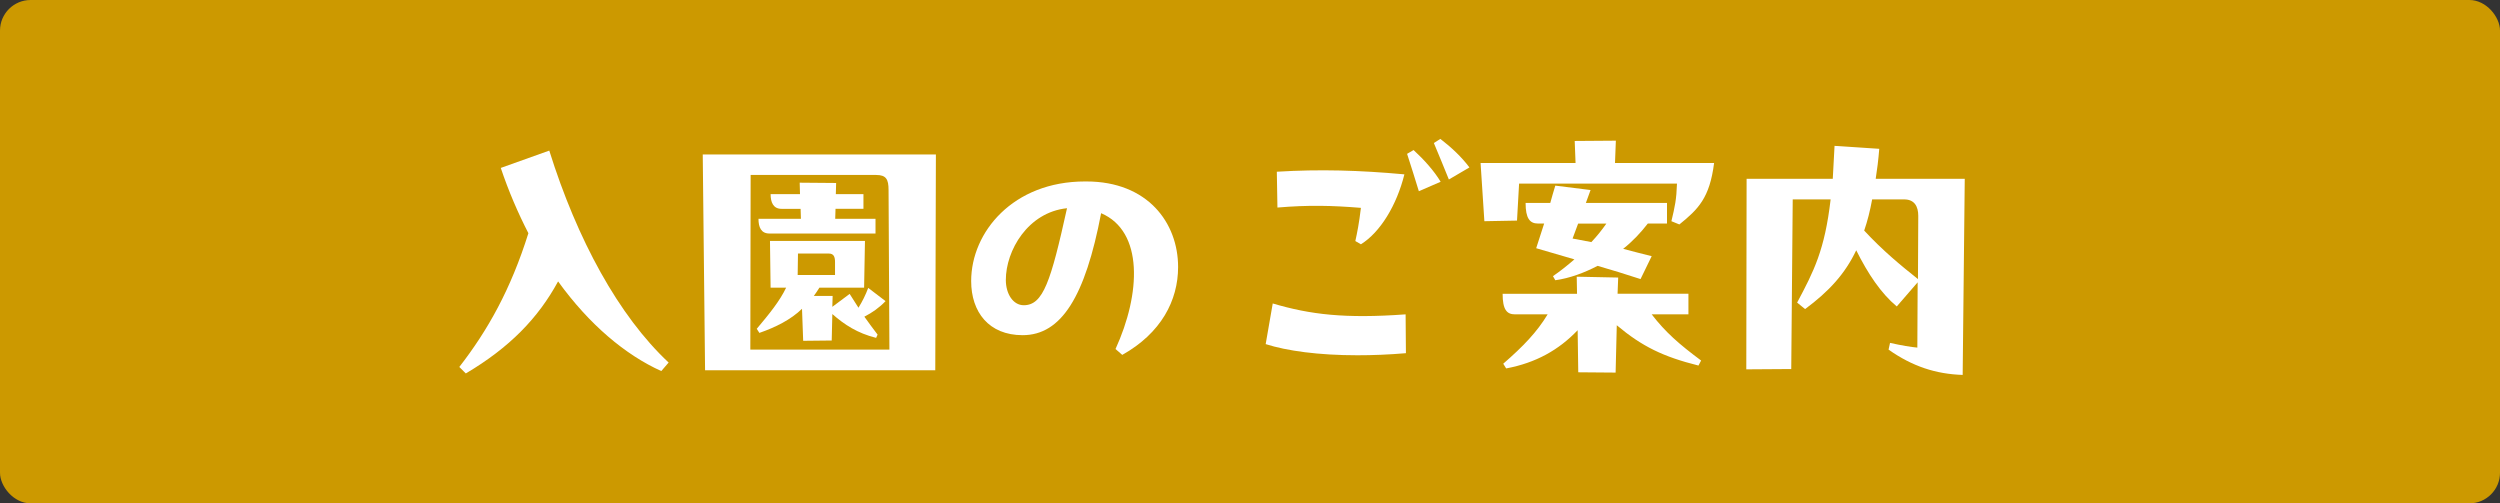
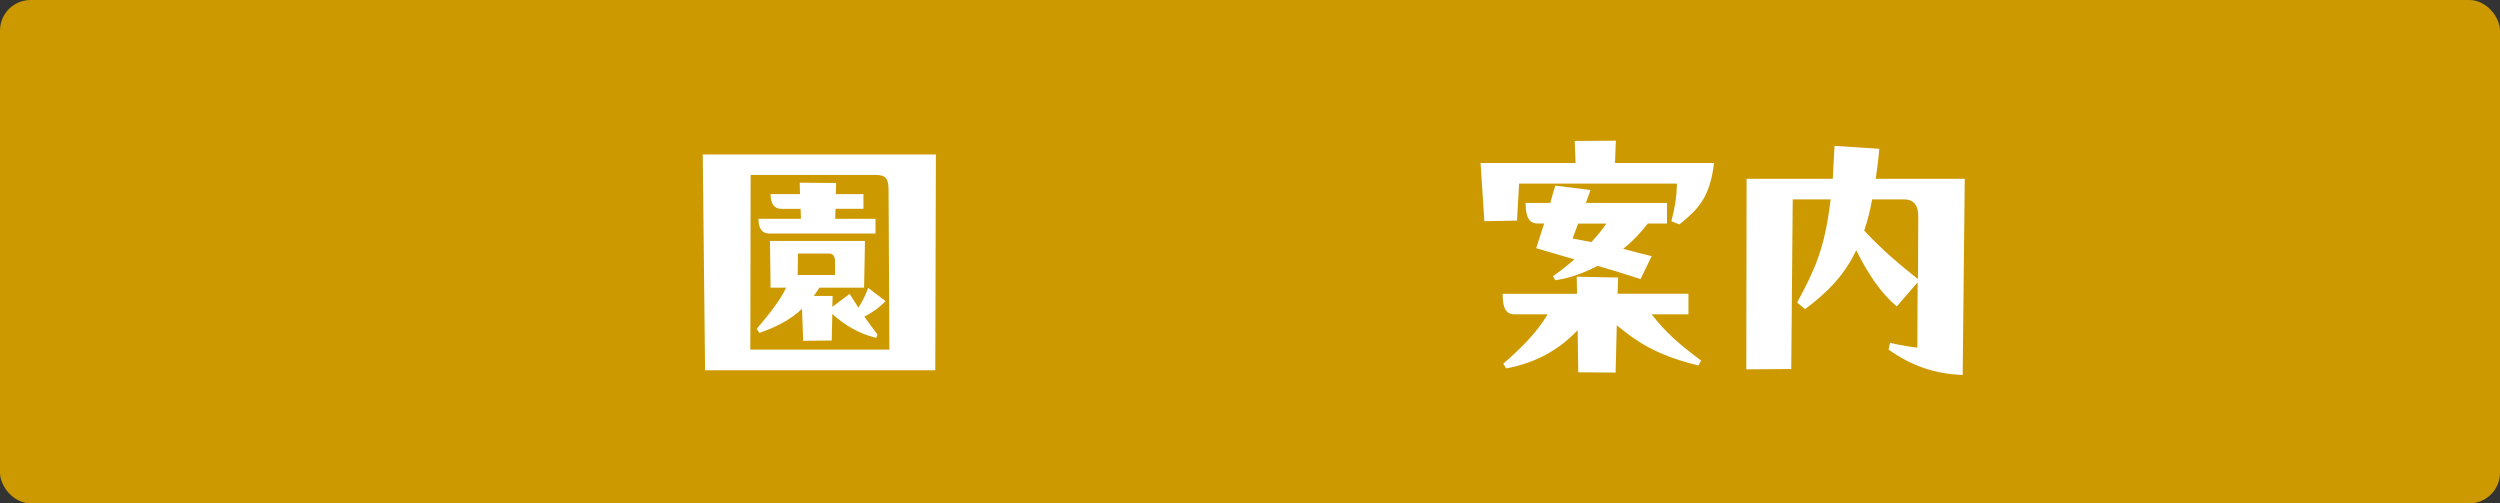
<svg xmlns="http://www.w3.org/2000/svg" id="_レイヤー_1" viewBox="0 0 408.22 82.19">
  <rect x="0" y="0" width="408.22" height="82.19" fill="#333333" stroke="none" />
  <defs>
    <style>.cls-1{fill:#c90;}.cls-2{fill:#fff;}</style>
  </defs>
  <rect class="cls-1" x="0" width="408.22" height="82.19" rx="5" ry="5" />
-   <path class="cls-2" d="M89.69,24.59c4.56,14.55,11.33,26.98,19.49,34.61l-1.2,1.39c-5.86-2.64-11.76-7.59-16.85-14.64-3.26,6-7.92,10.8-15.07,15.03l-1.06-1.06c4.66-6,8.4-12.67,11.28-21.84-1.68-3.26-3.22-6.82-4.51-10.66l7.92-2.83Z" />
  <path class="cls-2" d="M152.82,25.22l-.1,35.24h-37.59l-.38-35.24h38.07ZM122.57,28.58l-.05,28.51h22.71l-.14-26.07c0-1.73-.38-2.45-2.02-2.45h-20.5ZM140.19,50.23c.62-1.01,1.15-2.06,1.58-3.22l2.83,2.16c-1.01,1.06-2.16,1.87-3.46,2.54.72,1.01,1.39,1.92,2.16,2.93l-.24.53c-3.07-.77-5.18-2.16-7.15-3.89l-.1,4.32-4.66.05-.19-5.23c-1.82,1.78-4.32,3.02-6.96,3.94l-.43-.67c2.06-2.45,3.74-4.51,4.8-6.72h-2.54l-.1-7.63h15.51l-.14,7.63h-7.3c-.29.48-.62.96-.91,1.35h3.07l-.05,1.78,2.83-2.11,1.44,2.26ZM130.78,35.73l-.05-1.63h-3.12c-1.34,0-1.78-1.06-1.78-2.4h4.8l-.05-1.87,5.95.05-.05,1.82h4.51v2.4h-4.56l-.05,1.63h6.58v2.4h-17.33c-1.34,0-1.78-1.01-1.78-2.4h6.91ZM130.3,41.39l-.05,3.51h6.1v-2.11c0-.82-.19-1.39-1.01-1.39h-5.04Z" />
-   <path class="cls-2" d="M177.39,29.63c10.03,0,14.98,6.77,14.98,13.97,0,5.47-2.78,10.8-9.12,14.35l-1.1-.96c4.13-9.02,4.61-19.2-2.35-22.18-2.59,13.59-6.48,19.92-12.82,19.92-5.52,0-8.4-3.79-8.4-8.83,0-8.02,6.86-16.27,18.58-16.27h.24ZM174.22,34c-6.38.67-9.98,6.91-9.98,11.71,0,2.3,1.2,4.13,2.93,4.13,3.17,0,4.42-3.89,7.06-15.84Z" />
-   <path class="cls-2" d="M207.82,49.55c6.14,1.82,11.81,2.5,21.7,1.78l.05,6.34c-2.78.24-5.47.34-7.92.34-6.38,0-11.52-.72-14.98-1.82l1.15-6.62ZM208.59,33.9l-.1-5.86c7.01-.43,13.54-.24,20.83.43-1.25,5.04-3.94,9.46-7.1,11.42l-.91-.53c.29-1.3.62-2.93.91-5.42-4.61-.38-8.59-.48-13.63-.05ZM231.68,31.22c-.62-2.02-1.25-4.03-1.92-6.1l1.06-.62c1.68,1.54,3.36,3.41,4.42,5.18l-3.55,1.54ZM236.58,29.3c-.82-2.02-1.78-4.37-2.45-5.95l1.06-.67c1.82,1.39,3.5,2.98,4.75,4.66l-3.36,1.97Z" />
  <path class="cls-2" d="M248.05,29.97l-.34,6.05-5.33.1-.62-9.5h15.51l-.14-3.6,6.72-.05-.14,3.65h16.18c-.72,5.71-2.59,7.54-5.67,10.03l-1.3-.53c.58-2.45.82-3.5.91-6.14h-25.78ZM275.7,51.33h-6c2.26,2.93,4.46,4.85,8.07,7.54l-.43.82c-5.76-1.44-9.22-3.12-13.34-6.58l-.19,7.73-6.1-.05-.1-6.87c-3.07,3.22-6.82,5.33-11.67,6.24l-.48-.77c3.26-2.83,5.52-5.18,7.25-8.06h-5.33c-1.34,0-2.02-.77-2.02-3.36h12.15l-.05-2.79,6.77.14-.1,2.64h11.57v3.36ZM272.19,36.5h-3.12c-1.15,1.49-2.5,2.93-4.03,4.13,1.39.38,3.31.86,4.66,1.2l-1.82,3.74c-2.5-.82-4.7-1.49-7.01-2.16-2.21,1.15-4.56,2.02-6.91,2.35l-.38-.67c1.2-.82,2.4-1.78,3.5-2.74-1.87-.53-3.98-1.15-6.24-1.82l1.3-4.03h-1.01c-1.34,0-2.02-.86-2.02-3.36h4.03c.24-.86.48-1.73.82-2.83l5.76.72-.77,2.11h13.25v3.36ZM256.78,38.95l3.07.58c.96-1.01,1.78-2.06,2.45-3.02h-4.61l-.91,2.45Z" />
  <path class="cls-2" d="M320.82,29.2l-.34,32.02c-4.37-.14-8.21-1.39-12.1-4.13l.24-1.1c1.92.43,3.36.67,4.46.77l.05-10.66-3.41,3.94c-2.59-2.16-4.7-5.33-6.62-9.17-1.82,3.84-4.46,6.72-8.35,9.6l-1.3-1.06c2.74-5.14,4.51-8.59,5.47-16.85h-6.19l-.24,27.7-7.34.05.05-31.11h14.07l.29-5.38,7.3.48c-.14,1.78-.34,3.36-.58,4.9h14.54ZM313.18,45.57l.05-10.32c0-1.54-.62-2.69-2.3-2.69h-5.23c-.34,1.87-.77,3.55-1.3,5.09,3.07,3.31,6,5.71,8.78,7.92Z" />
</svg>